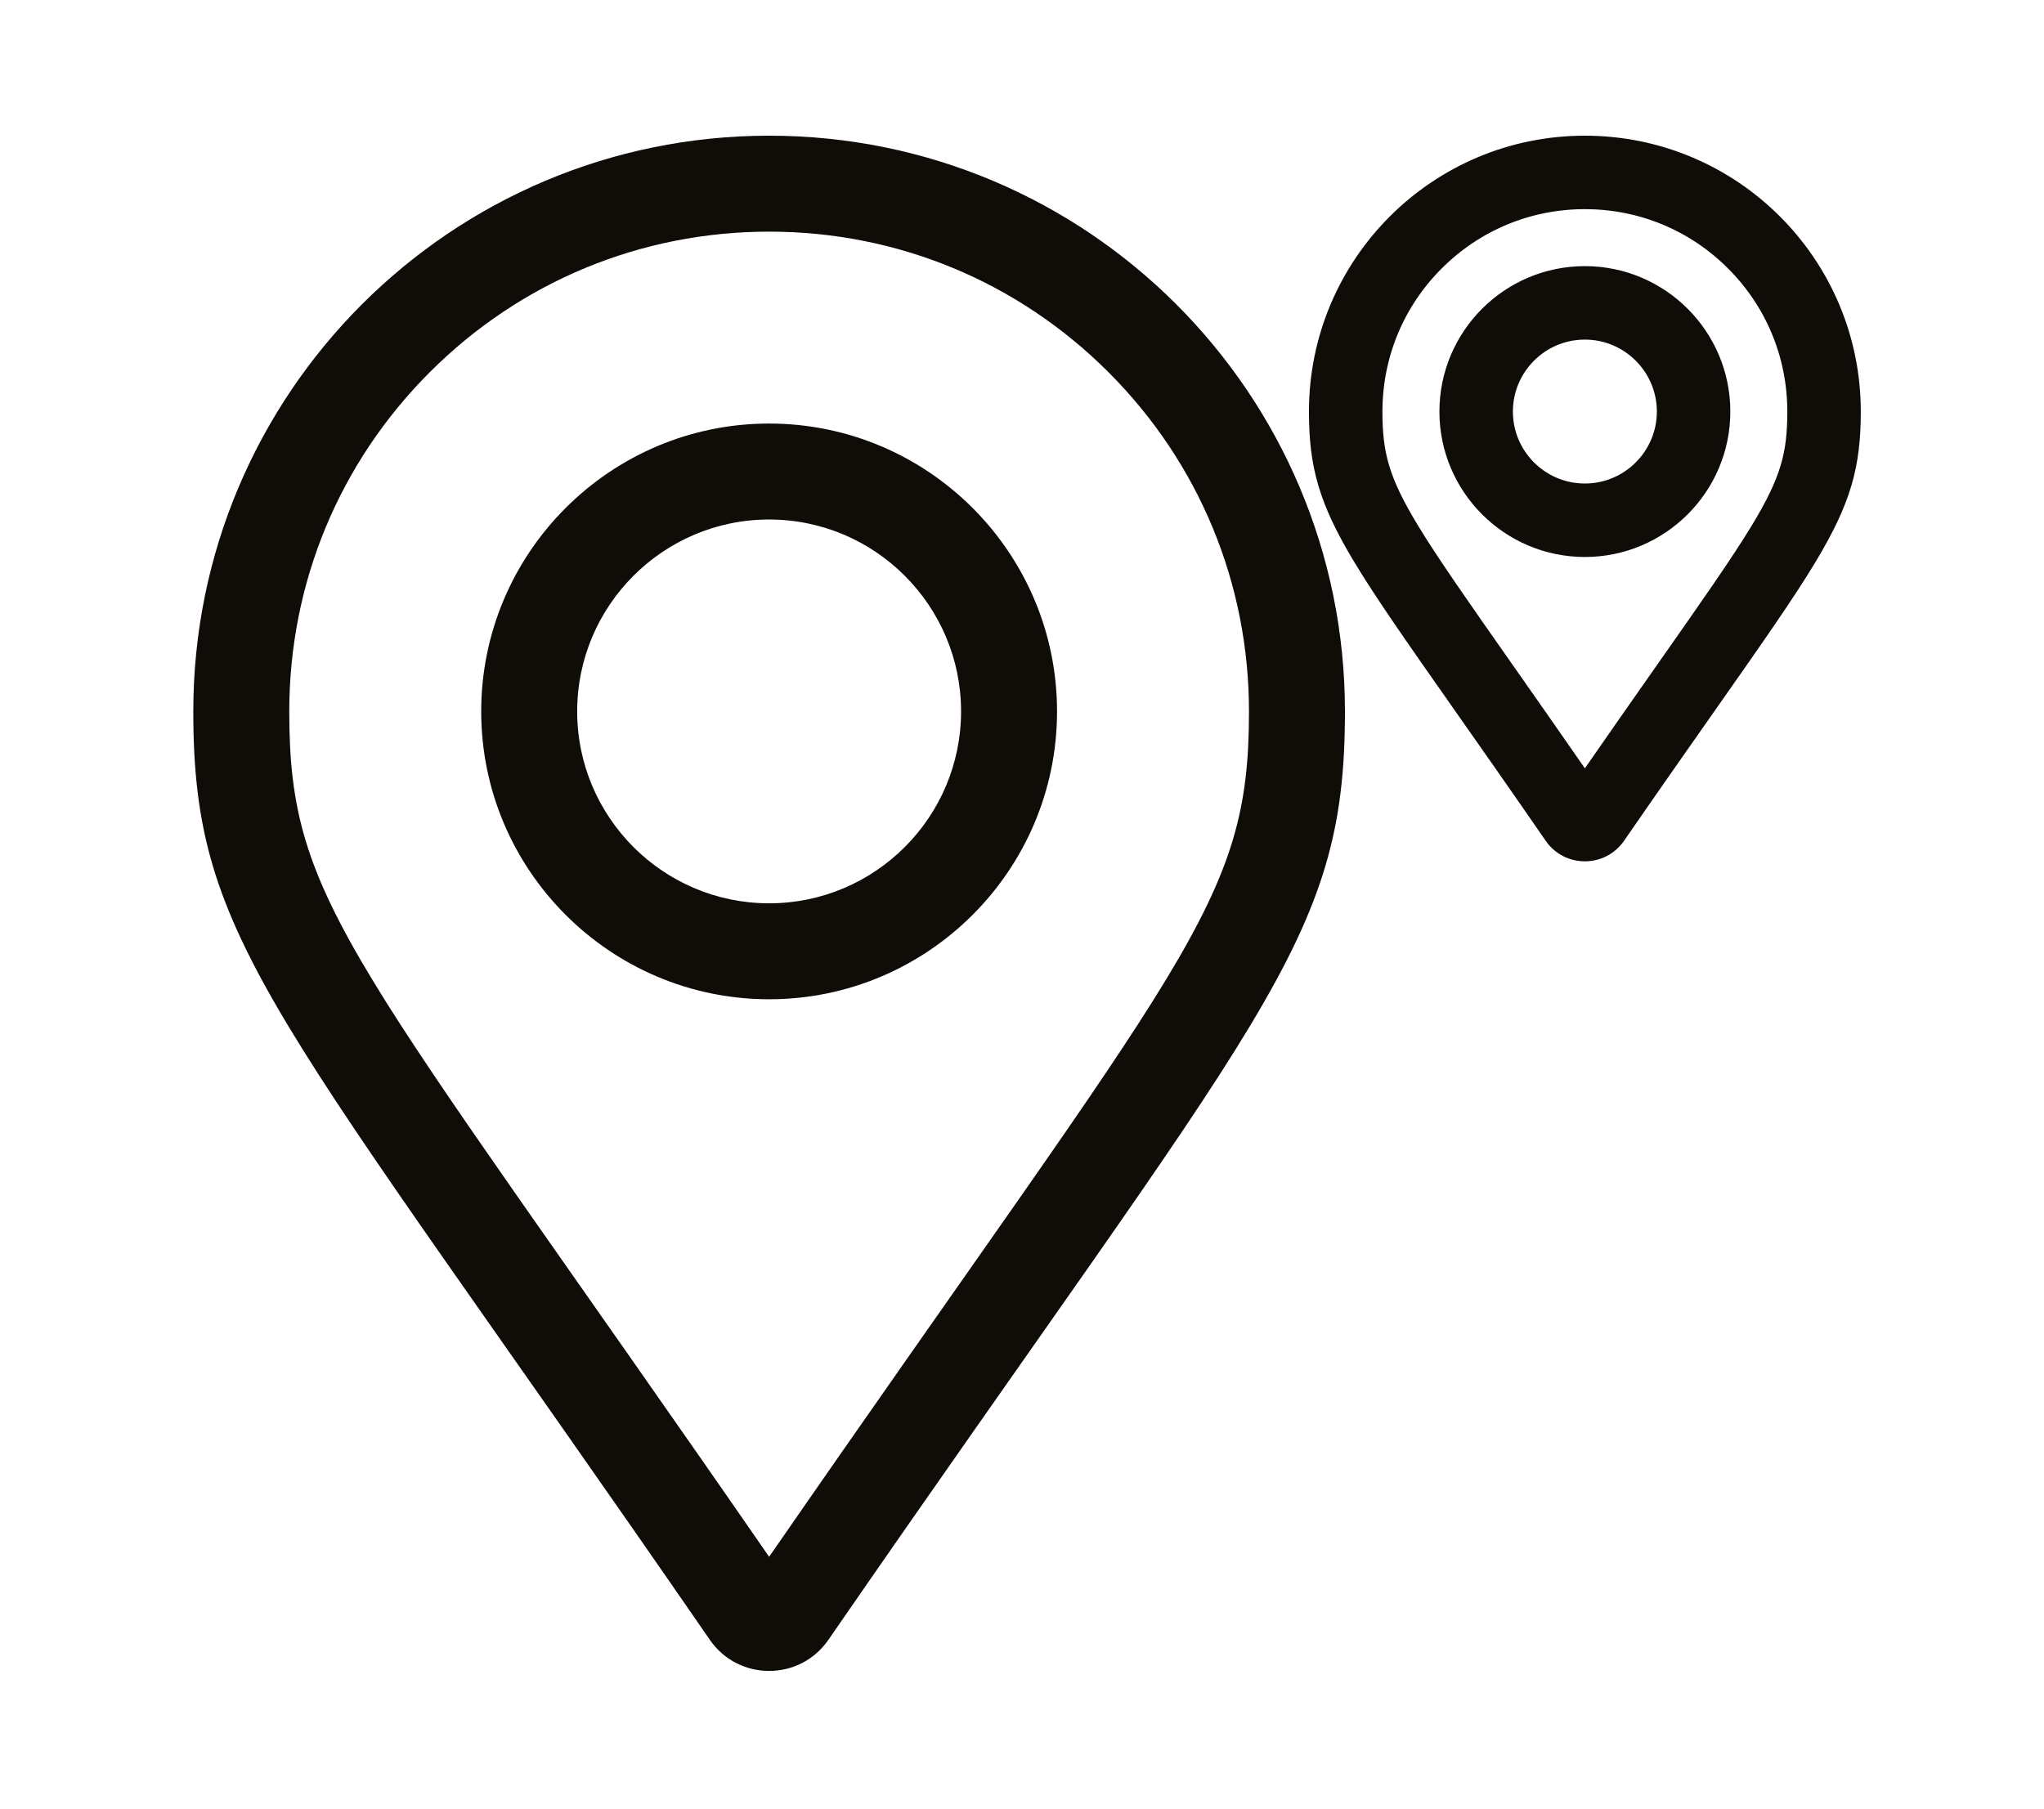
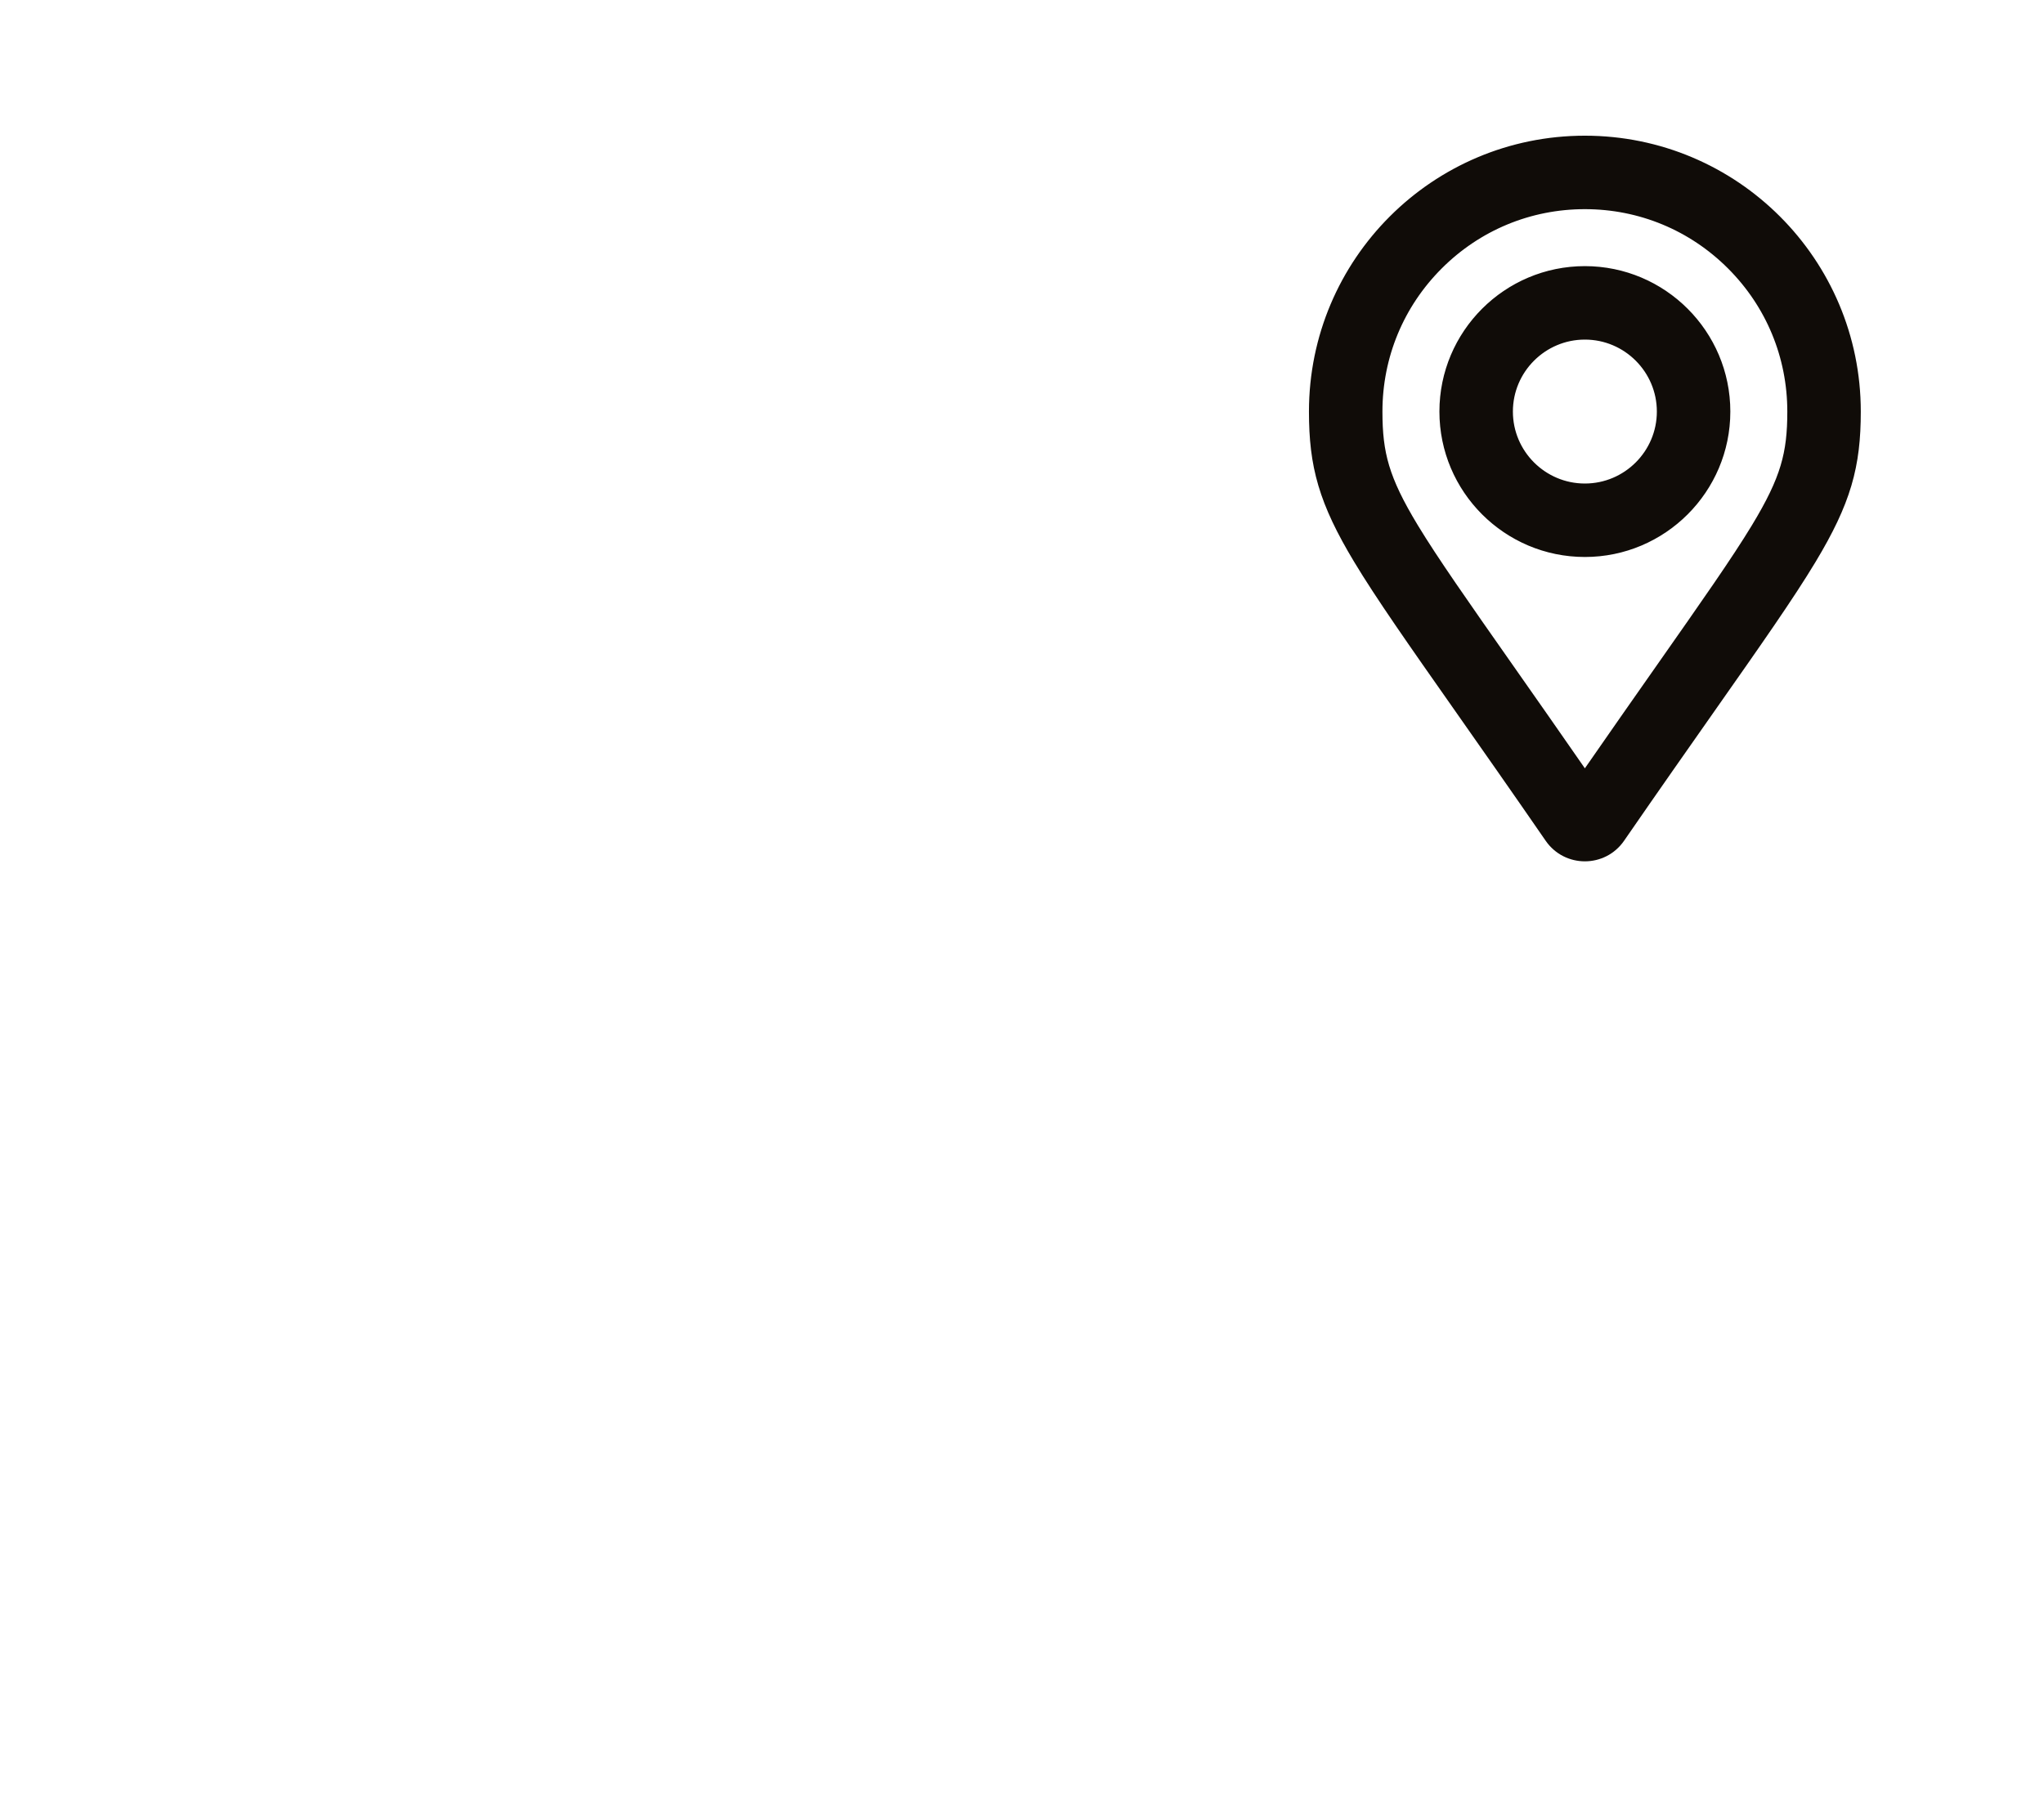
<svg xmlns="http://www.w3.org/2000/svg" width="497" height="440" viewBox="0 0 497 440" fill="none">
-   <path d="M187.013 103.006C148.411 103.006 117.006 134.411 117.006 173.013C117.006 211.614 148.411 243.019 187.013 243.019C225.614 243.019 257.019 211.614 257.019 173.013C257.019 134.411 225.614 103.006 187.013 103.006ZM187.013 219.683C161.278 219.683 140.342 198.747 140.342 173.013C140.342 147.278 161.278 126.342 187.013 126.342C212.747 126.342 233.683 147.278 233.683 173.013C233.683 198.747 212.747 219.683 187.013 219.683ZM187.013 33C109.686 33 47 95.686 47 173.013C47 229.465 66.667 245.229 172.623 398.834C179.576 408.877 194.449 408.878 201.402 398.834C307.358 245.229 327.025 229.465 327.025 173.013C327.025 95.686 264.34 33 187.013 33ZM187.013 378.606C85.434 231.707 70.335 220.044 70.335 173.013C70.335 141.847 82.472 112.547 104.509 90.509C126.547 68.472 155.847 56.335 187.013 56.335C218.178 56.335 247.478 68.472 269.516 90.509C291.553 112.547 303.69 141.847 303.69 173.013C303.69 220.041 288.6 231.694 187.013 378.606Z" fill="#100C08" />
  <path d="M377.342 203.45L377.344 203.453C381.219 209.051 389.506 209.051 393.382 203.453L393.384 203.45C401.902 191.101 409.202 180.702 415.444 171.81C426.748 155.705 434.585 144.54 439.911 135.684C444.068 128.772 446.766 123.158 448.412 117.599C450.062 112.027 450.629 106.599 450.629 100.09C450.629 64.044 421.409 34.823 385.363 34.823C349.317 34.823 320.097 64.044 320.097 100.09C320.097 106.599 320.664 112.027 322.315 117.599C323.961 123.158 326.658 128.772 330.815 135.684C336.142 144.541 343.978 155.705 355.283 171.81C361.525 180.703 368.824 191.102 377.342 203.45ZM385.363 66.545C366.865 66.545 351.818 81.591 351.818 100.09C351.818 118.588 366.865 133.634 385.363 133.634C403.861 133.634 418.908 118.588 418.908 100.09C418.908 81.591 403.861 66.545 385.363 66.545ZM385.363 119.414C374.709 119.414 366.038 110.744 366.038 100.09C366.038 89.436 374.709 80.765 385.363 80.765C396.017 80.765 404.688 89.436 404.688 100.09C404.688 110.744 396.017 119.414 385.363 119.414ZM404.501 162.624C399.069 170.37 392.738 179.396 385.363 190.045C377.987 179.395 371.656 170.368 366.223 162.621C355.347 147.114 348.071 136.741 343.227 128.754C339.534 122.665 337.326 118.076 336.028 113.752C334.736 109.447 334.317 105.311 334.317 100.09C334.317 86.451 339.624 73.638 349.268 63.995C358.912 54.351 371.725 49.043 385.363 49.043C399.002 49.043 411.814 54.351 421.458 63.995C431.102 73.638 436.409 86.451 436.409 100.09C436.409 105.311 435.991 109.446 434.699 113.75C433.401 118.074 431.194 122.663 427.501 128.752C422.656 136.739 415.38 147.114 404.501 162.624Z" fill="#100C08" stroke="#100C08" stroke-width="3.646" />
</svg>